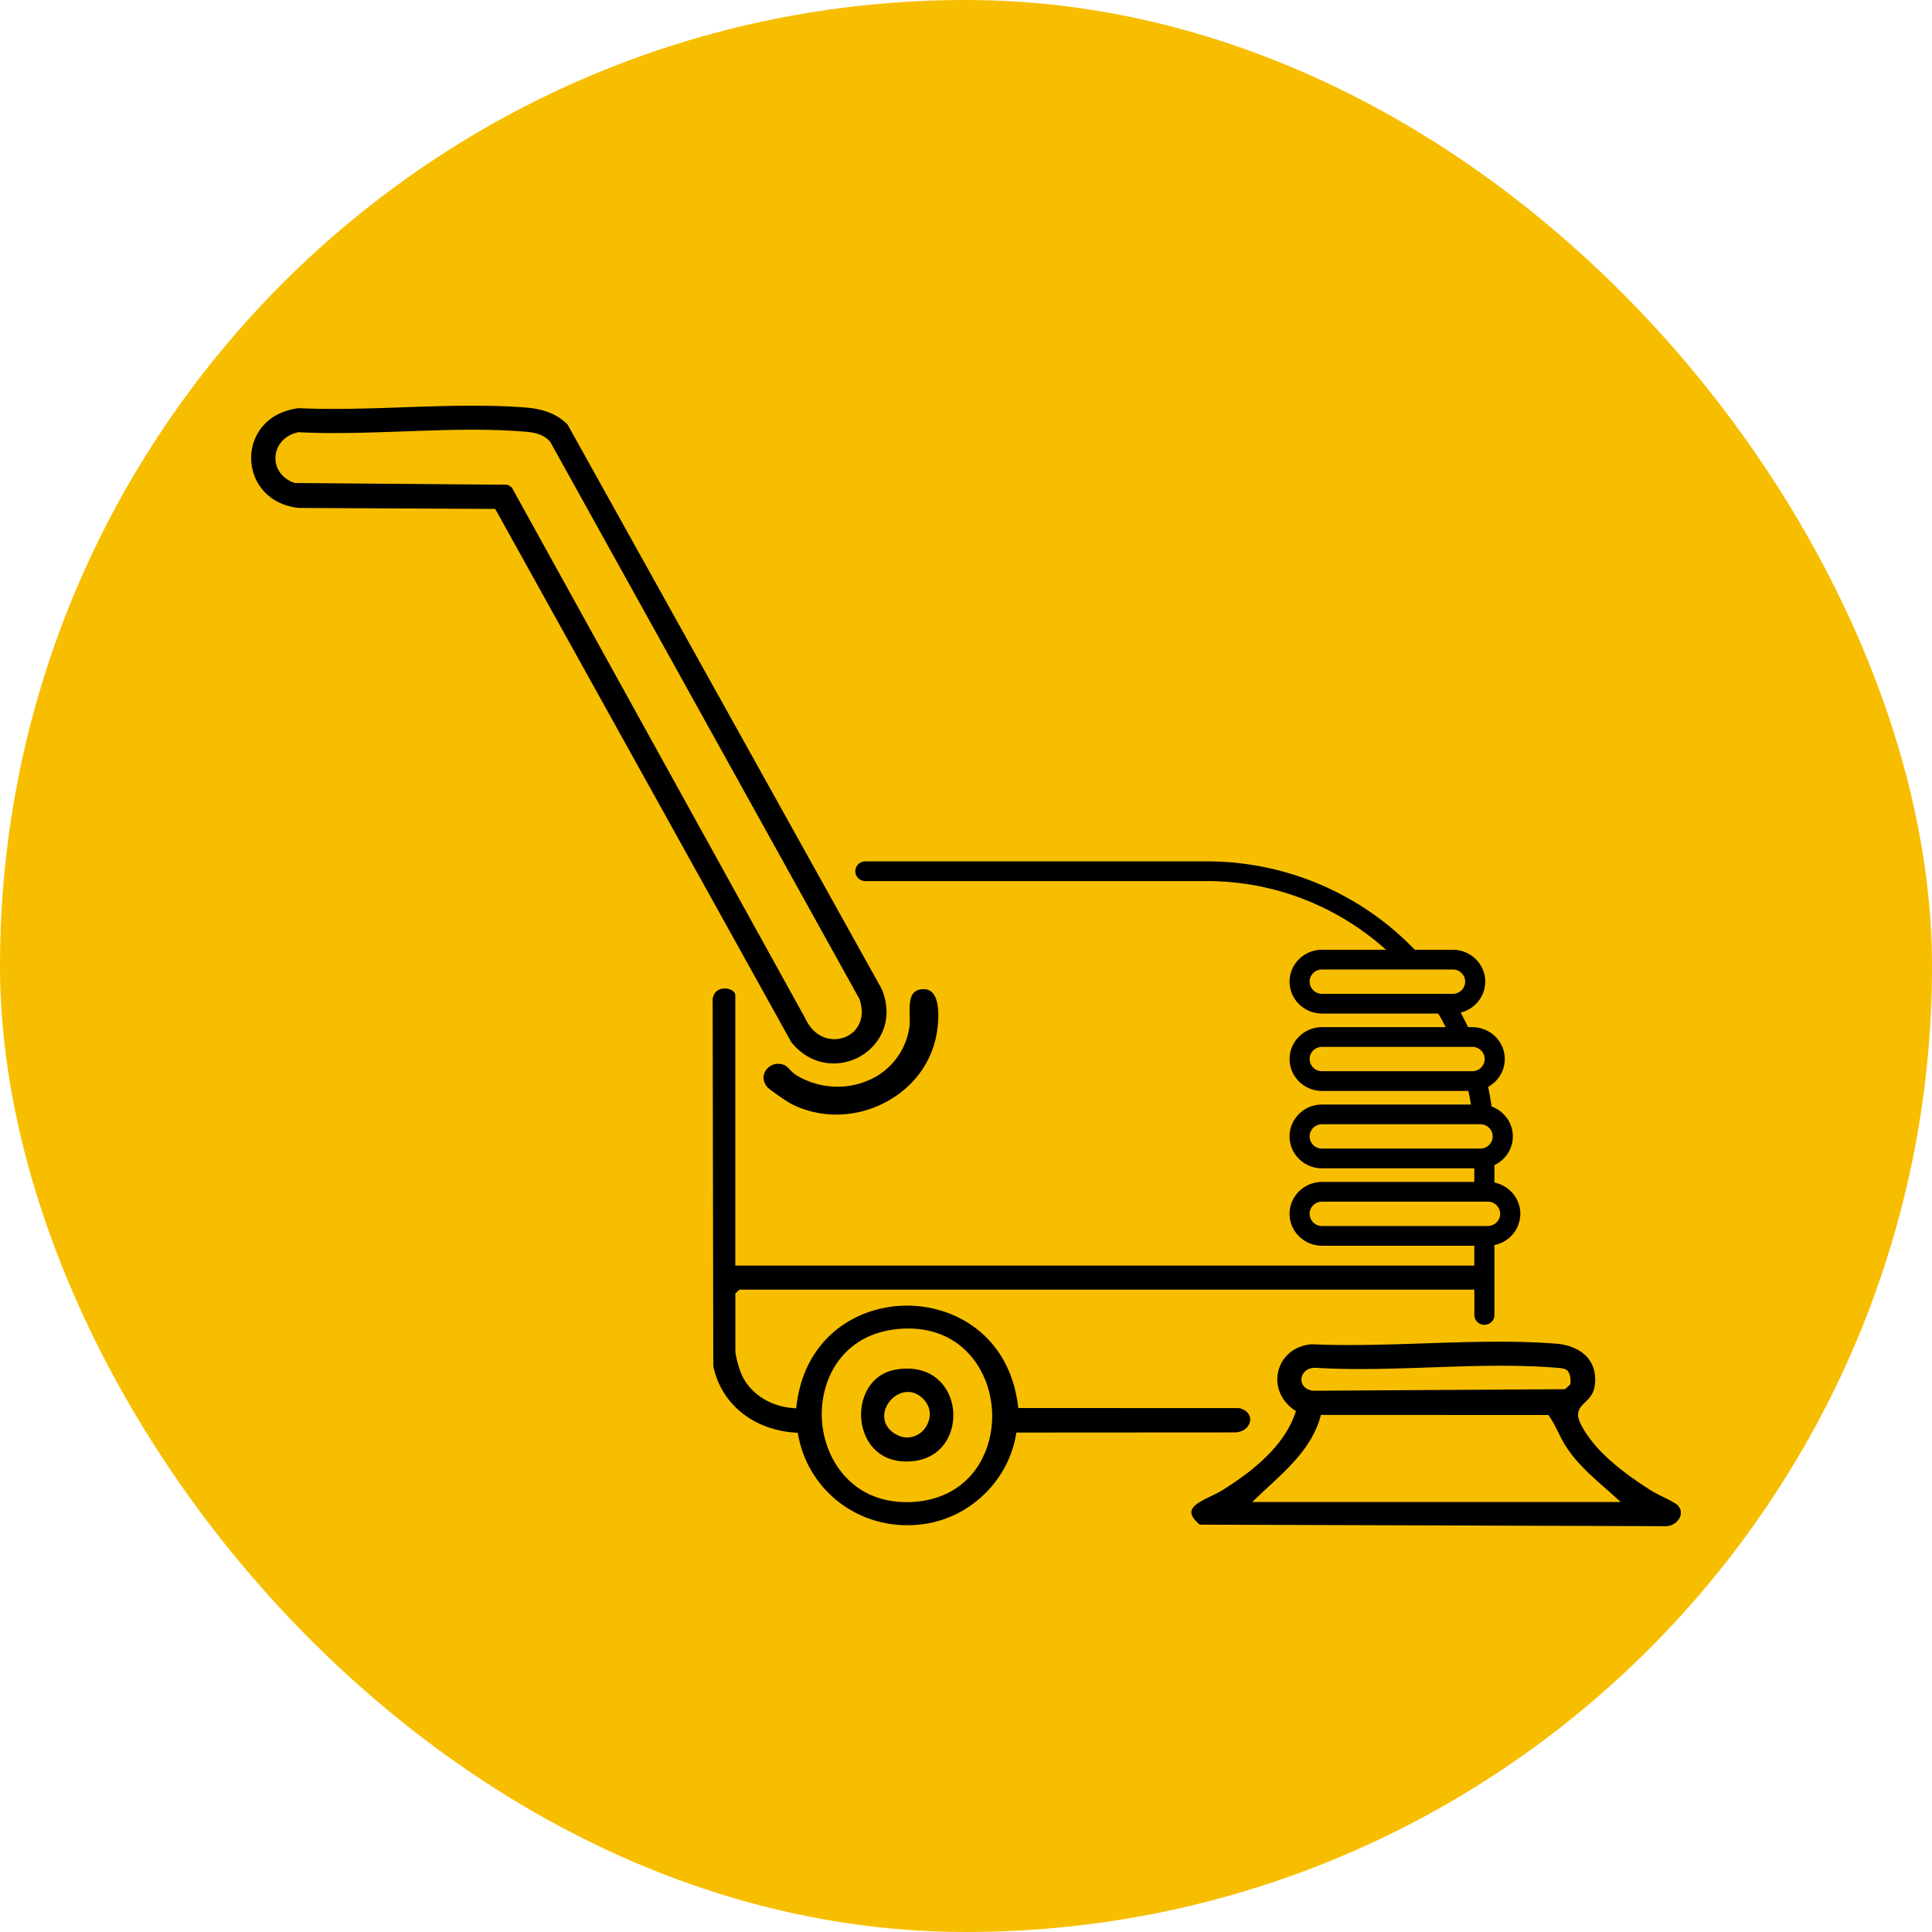
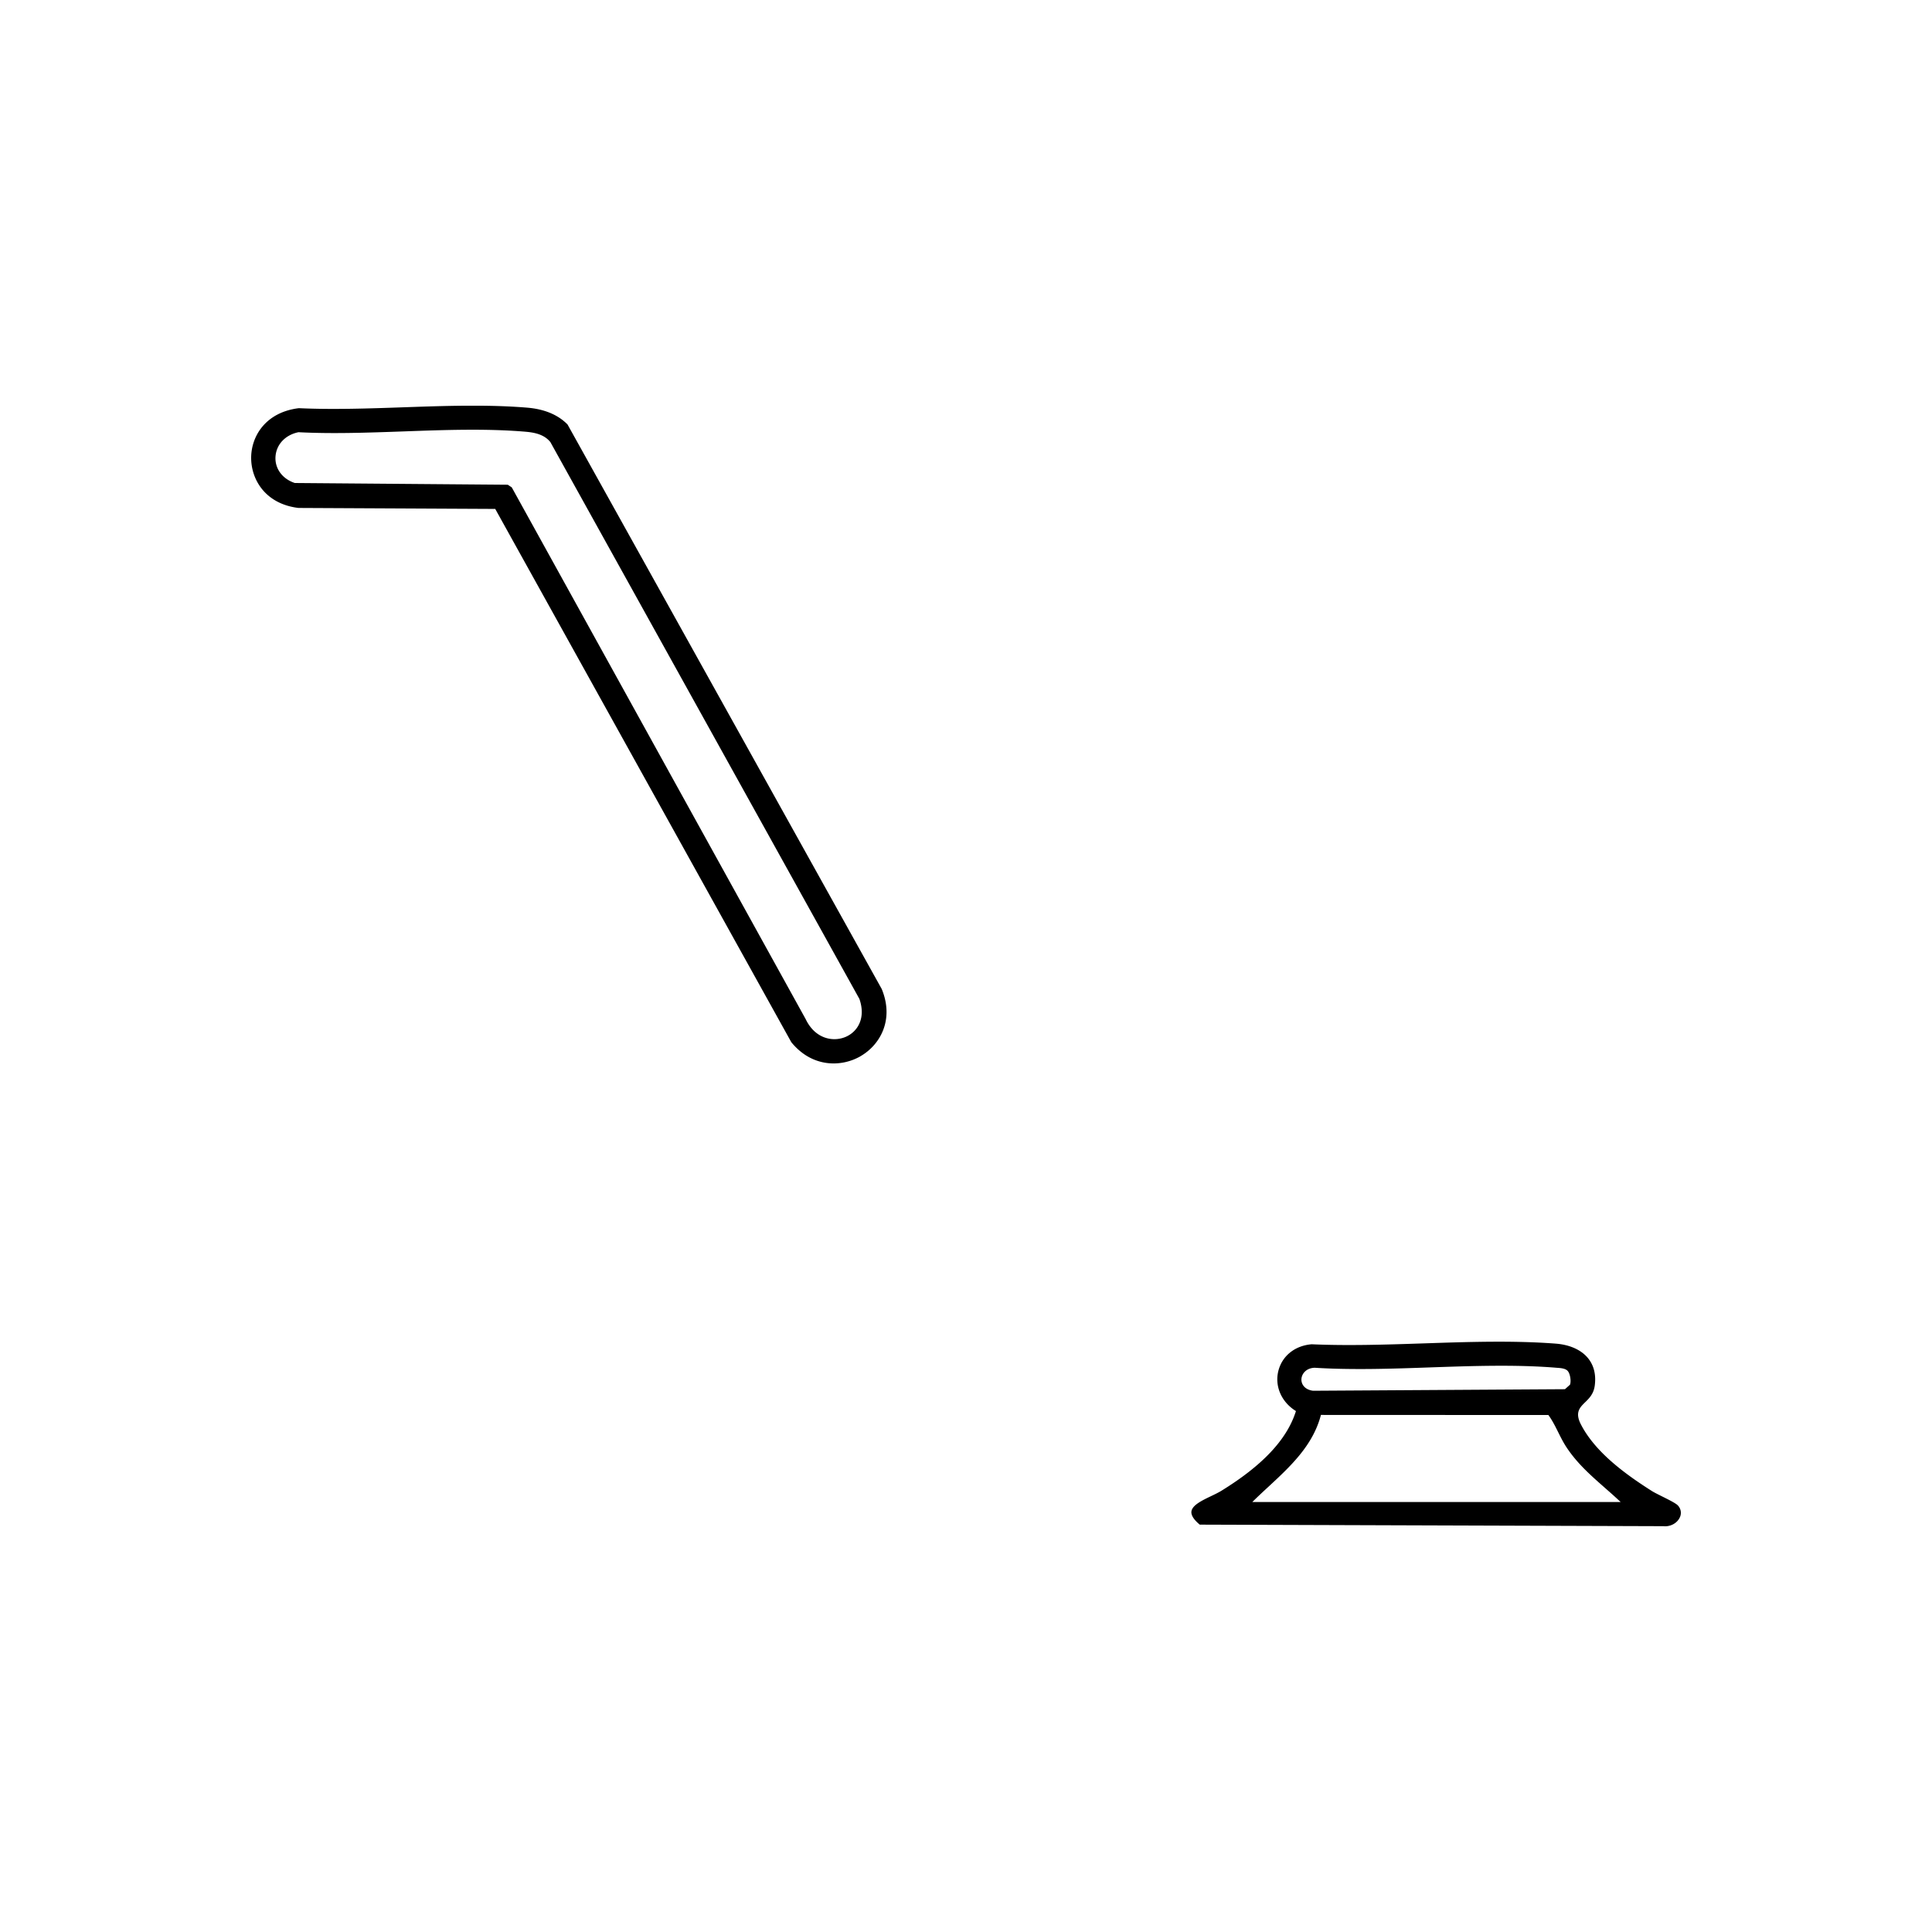
<svg xmlns="http://www.w3.org/2000/svg" width="100" height="100" fill="none">
-   <rect width="100" height="100" fill="#F7BE00" rx="50" />
  <g fill="#000" clip-path="url(#a)">
-     <path d="M64.706 73.52c.023-.235-.114-.524-.559-.636l-11.442-.005-.008-.075c-.428-3.612-3.195-5.225-5.752-5.225h-.017c-2.549.007-5.303 1.629-5.708 5.235l-.009.08-.081-.005c-1.238-.073-2.287-.736-2.739-1.733-.125-.274-.329-.974-.329-1.234v-2.969l.206-.2h38.045v1.31c0 .283.232.51.52.51.287 0 .519-.227.519-.51v-3.62a1.66 1.66 0 0 0 1.34-1.617c0-.795-.577-1.46-1.34-1.617v-.903c.562-.267.952-.831.952-1.486 0-.709-.459-1.314-1.1-1.547a14 14 0 0 0-.18-1.017c.515-.282.863-.823.863-1.44 0-.91-.755-1.65-1.681-1.65h-.222q-.18-.384-.381-.756a1.66 1.66 0 0 0 1.274-1.6c0-.91-.755-1.65-1.68-1.65H73.23a14.92 14.92 0 0 0-10.77-4.575H44.79a.514.514 0 0 0-.519.51c0 .283.232.51.52.51H62.46c3.568 0 6.821 1.349 9.28 3.554h-3.312c-.927 0-1.681.741-1.681 1.651s.754 1.651 1.68 1.651h6.017q.201.346.382.704H68.43c-.927 0-1.681.741-1.681 1.651s.754 1.651 1.68 1.651h7.575q.075.35.132.704h-7.708c-.926 0-1.681.741-1.681 1.651s.755 1.651 1.68 1.651h7.882v.704h-7.881c-.926 0-1.681.741-1.681 1.651s.755 1.651 1.68 1.651h7.882v1.029h-38.25V51.514c0-.177-.224-.333-.502-.352h-.05c-.272 0-.564.146-.62.561l.033 18.984c.402 1.968 2.092 3.328 4.303 3.45l.069.004.012.066c.55 3.117 3.464 5.154 6.636 4.639 2.36-.383 4.273-2.294 4.654-4.646l.012-.071 11.343-.007c.481-.029.73-.34.757-.617zm3.08-22.71c0-.348.288-.63.643-.63h6.766c.354 0 .642.282.642.63s-.288.63-.642.63h-6.766a.636.636 0 0 1-.643-.63m0 4.006c0-.349.288-.63.643-.63h7.775c.355 0 .642.282.642.63s-.287.63-.642.63h-7.775a.636.636 0 0 1-.643-.63m0 4.004c0-.348.288-.63.643-.63h8.19c.355 0 .643.282.643.63s-.288.631-.643.631h-8.19a.636.636 0 0 1-.643-.63m0 4.006c0-.348.288-.63.643-.63h8.578c.355 0 .642.282.642.63s-.287.631-.642.631H68.43a.636.636 0 0 1-.643-.63M50.834 75.51c-.72 1.401-2.064 2.197-3.782 2.24h-.135c-2.79 0-4.22-2.155-4.37-4.187-.15-2.06.977-4.43 3.806-4.759 1.745-.204 3.21.39 4.124 1.673 1.023 1.433 1.165 3.457.355 5.033z" />
    <path d="M44.537 54.67c1.02-.585 1.757-1.89 1.101-3.48L29.376 21.972c-.493-.505-1.201-.8-2.103-.873-2.048-.168-4.263-.092-6.406-.017-1.795.063-3.653.126-5.398.045C13.764 21.333 13 22.566 13 23.7c0 1.144.757 2.389 2.448 2.591l10.185.051 15.325 27.602c1.063 1.306 2.564 1.31 3.579.728zM26.282 25.09 15.261 25l-.014-.004c-.639-.216-1.026-.75-.987-1.359.04-.627.504-1.125 1.185-1.265h.022c1.743.09 3.61.022 5.417-.042 2.11-.077 4.294-.155 6.307.015.46.039.973.133 1.297.539l15.994 28.819c.358 1.027-.12 1.734-.75 1.982a1.5 1.5 0 0 1-.544.102c-.545 0-1.135-.295-1.49-1.044l-15.21-27.518-.207-.136zM86.844 77.92c-.092-.105-.493-.306-.817-.467-.218-.11-.424-.211-.542-.288-1.31-.833-2.91-1.977-3.662-3.446-.313-.614-.051-.87.226-1.141.205-.2.438-.427.495-.857.076-.571-.044-1.05-.353-1.428-.352-.427-.944-.692-1.666-.747-2.19-.168-4.545-.09-6.823-.013-1.932.064-3.928.13-5.81.046-.857.07-1.513.588-1.718 1.353-.207.782.127 1.595.85 2.07l.054.035-.02.061c-.473 1.439-1.732 2.768-3.848 4.07-.154.093-.337.181-.531.274-.455.218-.971.465-1.011.791-.024.194.121.424.431.682l23.996.08c.339.037.68-.133.832-.415a.55.55 0 0 0-.083-.66m-18.78-7.124c1.933.12 3.988.05 5.977-.02 2.171-.075 4.415-.153 6.5.017l.06.005c.171.011.409.028.532.15.136.134.194.521.136.702l-.007.022-.26.233h-.032l-13.009.08c-.441-.058-.616-.35-.599-.61.02-.287.267-.576.703-.58zm-3.247 6.95.15-.147q.332-.319.674-.633c1.125-1.042 2.289-2.118 2.713-3.667l.017-.063 11.773.005.026.036c.187.263.336.56.48.85.131.262.266.534.432.785.556.84 1.252 1.45 1.988 2.099.218.192.438.384.656.586l.16.148H64.813z" />
-     <path d="M45.032 55.879c-1.187.553-2.593.481-3.76-.192a2 2 0 0 1-.414-.35 1 1 0 0 0-.178-.164.77.77 0 0 0-.975.145c-.192.214-.293.573.002.942.105.13 1.035.767 1.248.876 1.468.751 3.258.74 4.784-.033 1.528-.773 2.536-2.139 2.766-3.746.137-.96.045-1.683-.25-1.982q-.202-.21-.553-.17c-.604.063-.636.602-.618 1.357.005.23.01.45-.02.634a3.54 3.54 0 0 1-2.034 2.688zM46.374 70.89c-1.332.224-1.906 1.485-1.789 2.618.108 1.02.812 2.195 2.452 2.137.947-.032 1.676-.481 2.055-1.263.415-.86.312-1.937-.26-2.678-.54-.7-1.414-.991-2.456-.816zm1.473 3.075a1.16 1.16 0 0 1-.89.439c-.213 0-.441-.065-.672-.216-.38-.252-.562-.615-.51-1.027.059-.463.412-.894.857-1.05.393-.139.79-.047 1.115.26.545.51.432 1.183.098 1.593z" />
  </g>
  <defs>
    <clipPath id="a">
      <path fill="#fff" d="M13 21h74v58H13z" />
    </clipPath>
  </defs>
</svg>